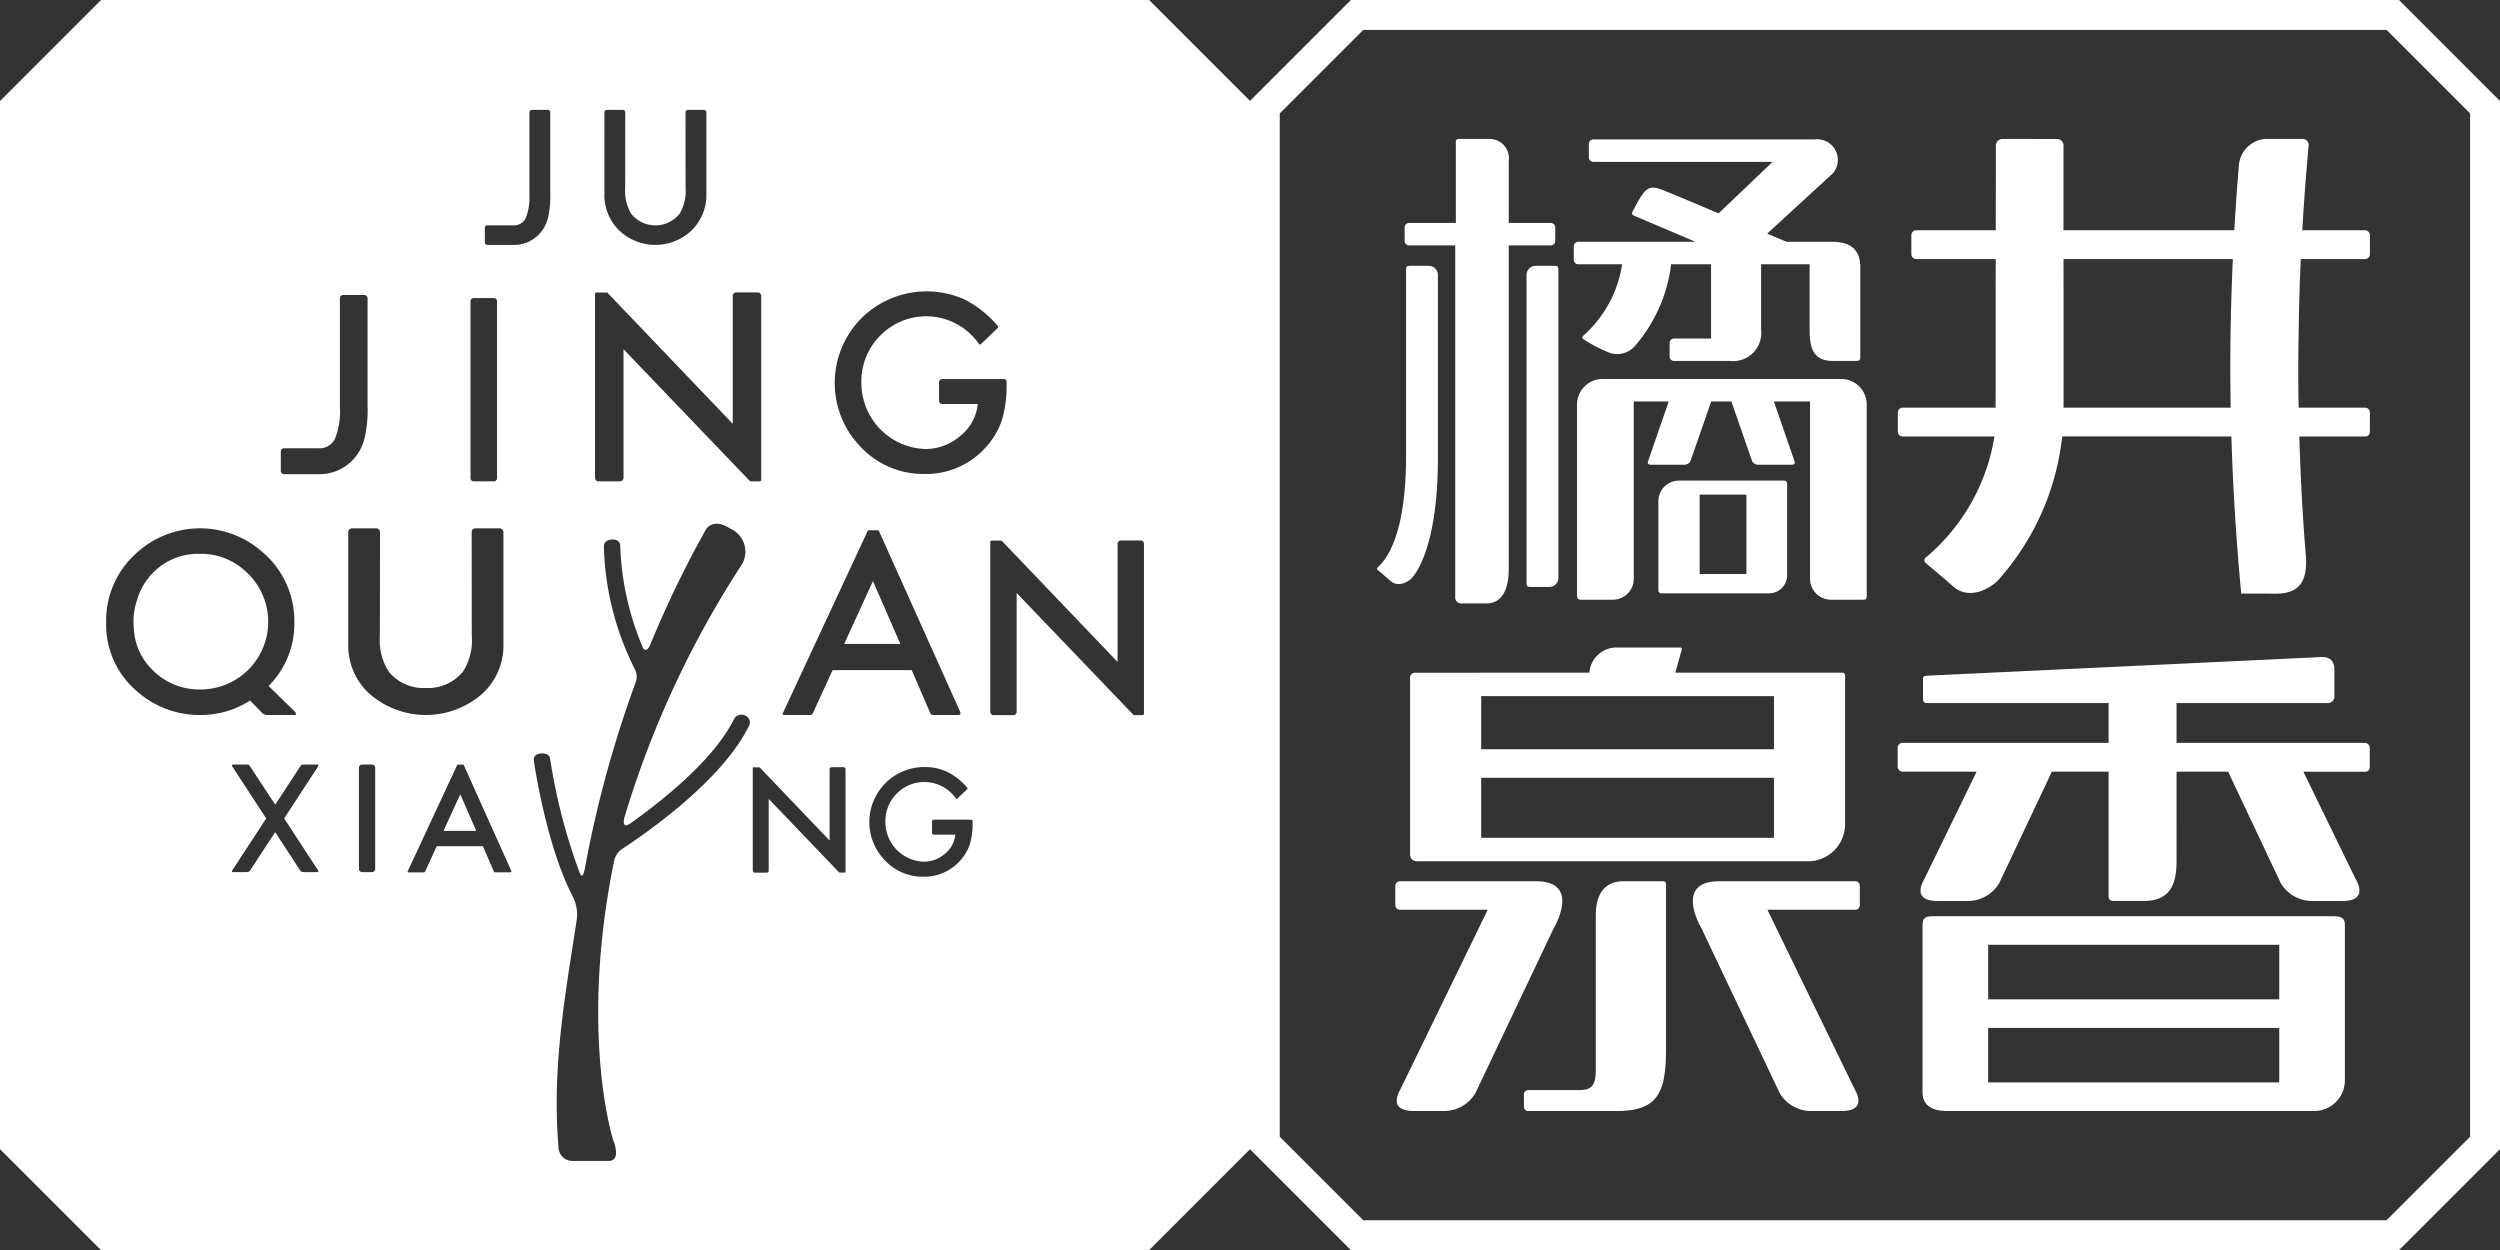
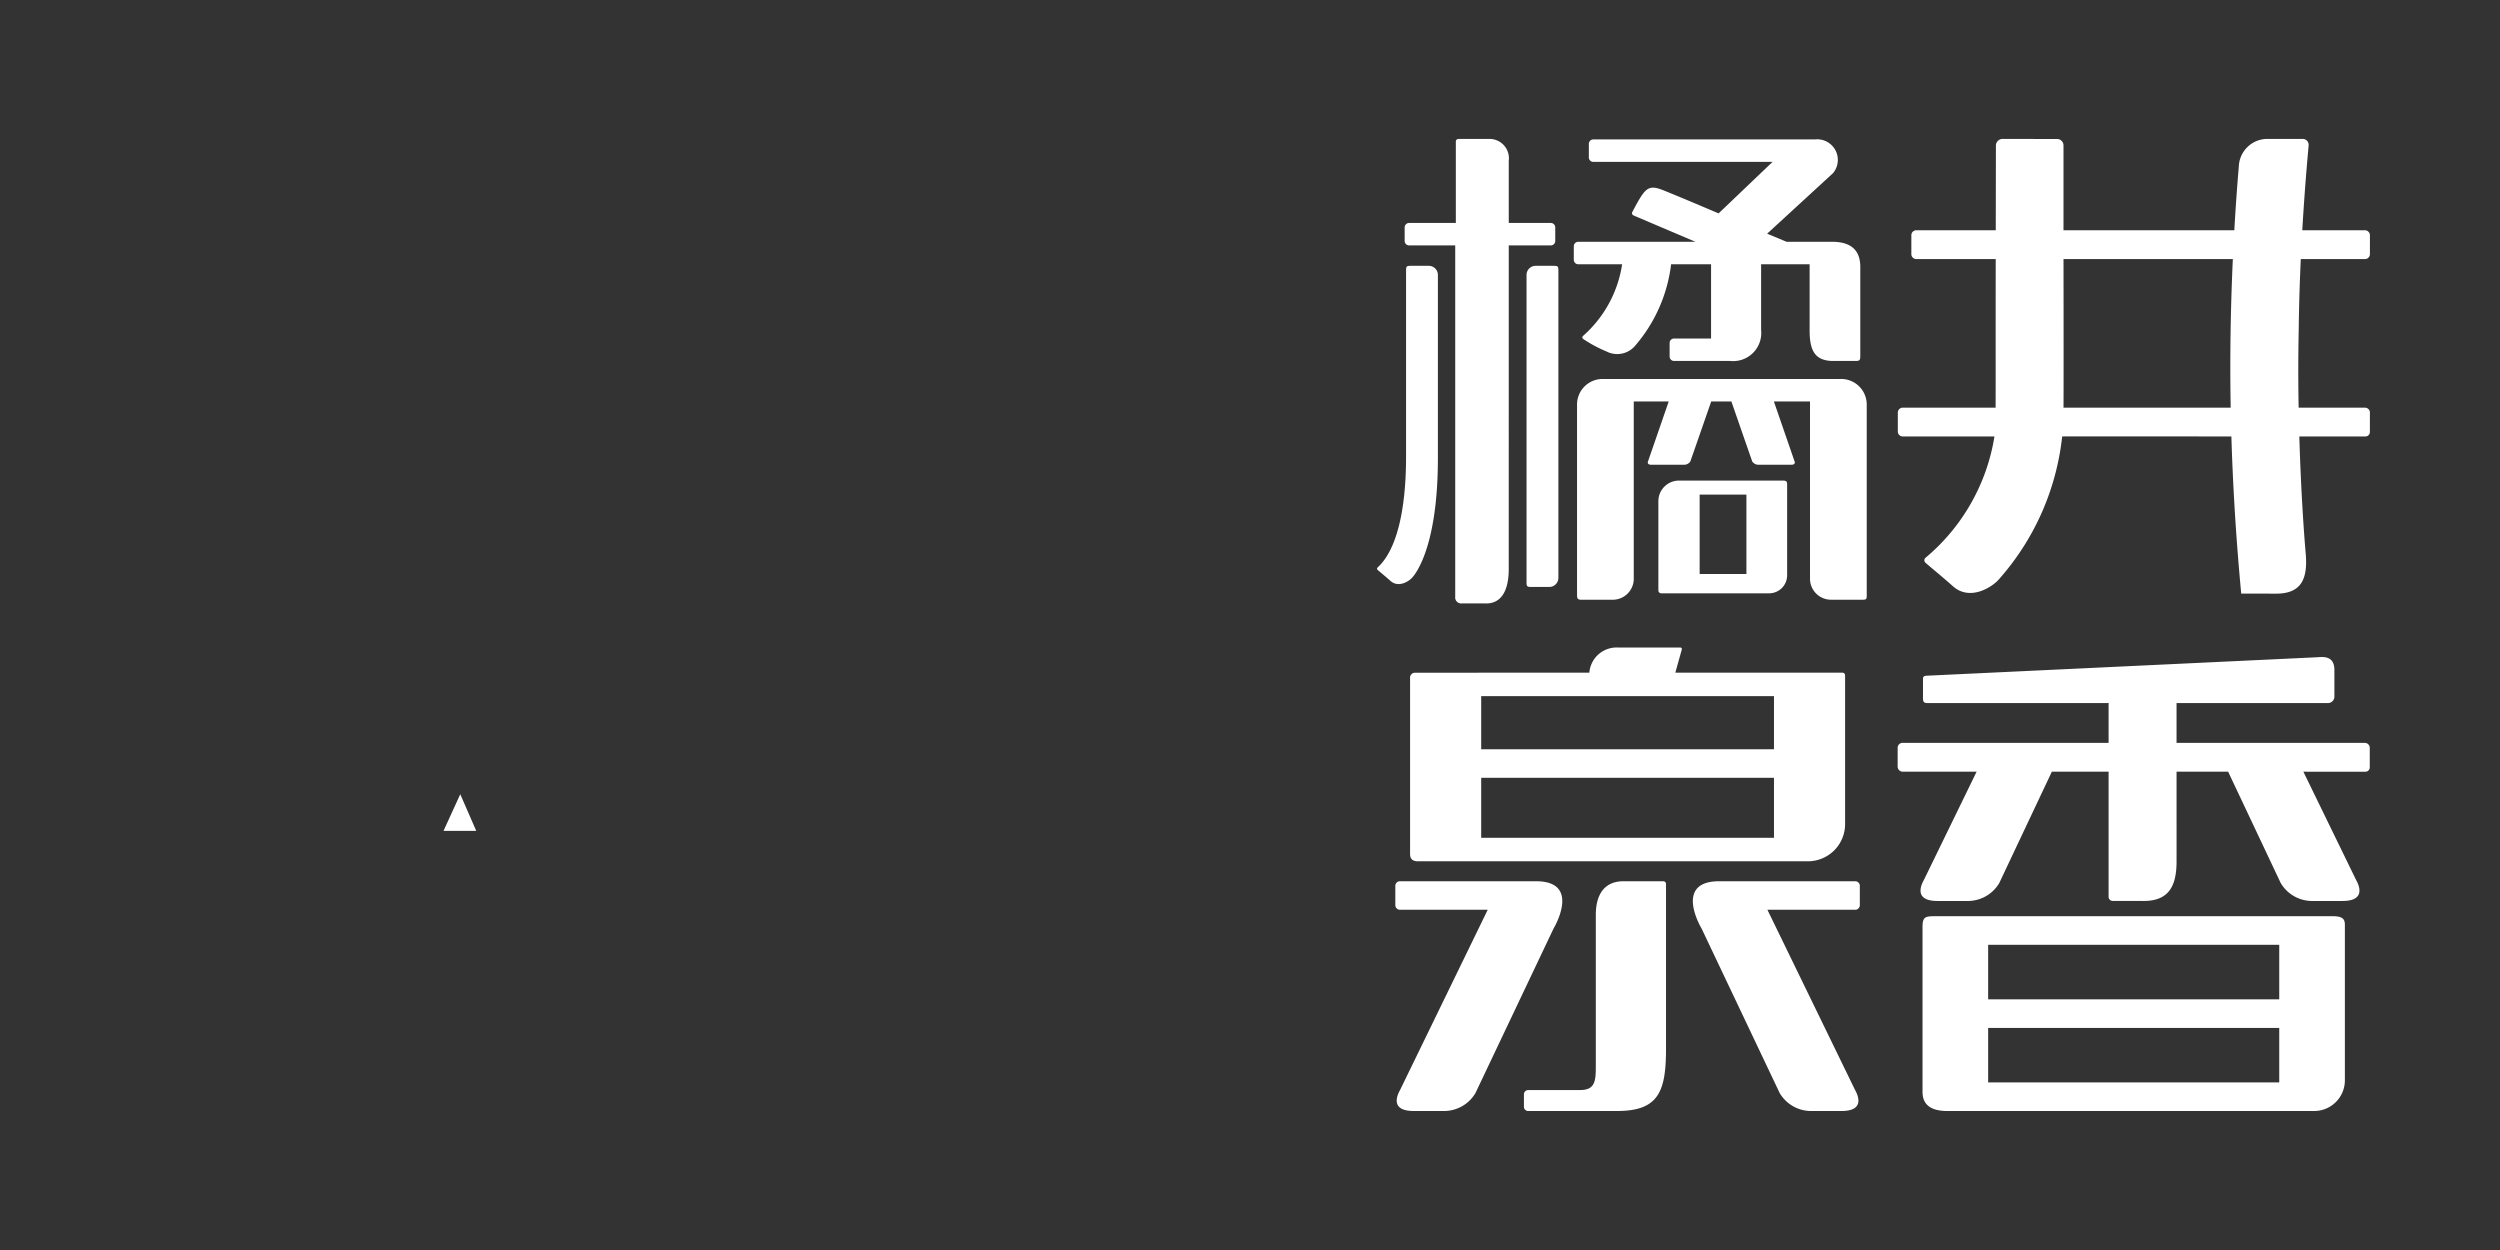
<svg xmlns="http://www.w3.org/2000/svg" id="图层_1" data-name="图层 1" viewBox="0 0 172.781 86.4">
  <rect x="0" y="0" width="172.781" height="86.4" fill="#333333" stroke="none" />
  <defs>
    <style>.cls-1{fill:#fff;}</style>
  </defs>
  <title>橘井logo</title>
-   <path class="cls-1" d="M165.799,86.4H93.363L86.381,79.418V6.982L93.363,0h72.437l6.981,6.982V79.418ZM94.219,84.334h70.724l5.771-5.771V7.838l-5.771-5.771H94.219L88.447,7.838V78.562Z" transform="translate(0 0)" />
-   <polygon class="cls-1" points="60.331 40.161 58.346 44.502 62.224 44.502 60.331 40.161" />
-   <path class="cls-1" d="M16.826,39.36a4.452,4.452,0,0,0-3.01-1.081,4.345,4.345,0,0,0-3.288,1.352,4.46,4.46,0,0,0-1.071,1.883,4.594,4.594,0,0,0-.136.501c-.005.027-.009.054-.013.08a4.666,4.666,0,0,0-.084.869c0,.147.009.293.022.436a4.276,4.276,0,0,0,1.322,2.929,4.499,4.499,0,0,0,3.183,1.32,4.676,4.676,0,0,0,3.075-8.29Z" transform="translate(0 0)" />
  <polygon class="cls-1" points="30.652 57.425 32.915 57.425 31.81 54.891 30.652 57.425" />
-   <path class="cls-1" d="M86.399,6.982l0-0L79.418-0H6.982L0,6.982V79.418l6.982,6.982H79.418l6.981-6.982-0-0ZM54.113,49.269c1.459-3.133,4.376-9.399,5.834-12.532.011-.023.028-.091.162-.091h.494c.137,0,.15.065.16.087,1.397,3.111,4.191,9.332,5.588,12.442.027.06.121.24-.158.24H64.531a.245.245,0,0,1-.264-.191c-.314-.728-1.257-2.91-1.257-2.91H57.544s-1.032,2.25-1.376,3c-.012.025-.029.101-.231.101H54.194C54.044,49.414,54.096,49.305,54.113,49.269ZM41.771,7.774a.182.182,0,0,1,.182-.182h1.079a.182.182,0,0,1,.182.182l-.006,5.19a3.15,3.15,0,0,0,.401,1.793,2.145,2.145,0,0,0,3.372,0,3.098,3.098,0,0,0,.401-1.793l-.006-5.19a.182.182,0,0,1,.182-.182h1.079a.182.182,0,0,1,.182.182v5.589a3.43,3.43,0,0,1-.937,2.478,3.626,3.626,0,0,1-5.173,0,3.43,3.43,0,0,1-.937-2.478ZM32.517,20.821a.219.219,0,0,1,.219-.219h1.396a.219.219,0,0,1,.219.219V33.049a.219.219,0,0,1-.219.219H32.736a.219.219,0,0,1-.219-.219ZM19.407,31.203a.223.223,0,0,1,.226-.223h2.336a1.201,1.201,0,0,0,1.178-.646,5.218,5.218,0,0,0,.344-2.256V20.628a.242.242,0,0,1,.241-.241H25.163a.242.242,0,0,1,.241.241v7.456A8.619,8.619,0,0,1,25.2,30.268a3.276,3.276,0,0,1-.695,1.382,3.169,3.169,0,0,1-2.536,1.121H19.633a.226.226,0,0,1-.226-.226ZM9.424,47.739A6.012,6.012,0,0,1,7.338,43.025a6.205,6.205,0,0,1,1.974-4.689,6.497,6.497,0,0,1,8.775-.226,6.256,6.256,0,0,1,2.256,5.004,6.065,6.065,0,0,1-1.781,4.295s1.287,1.256,1.716,1.675c.085.083.335.331.068.331H18.509a.519.519,0,0,1-.435-.187c-.198-.203-.793-.812-.793-.812a6.273,6.273,0,0,1-3.464.999A6.485,6.485,0,0,1,9.424,47.739ZM21.912,60.273h-.873c-.197,0-.237-.033-.317-.154l-1.704-2.608-1.704,2.608c-.079.121-.12.154-.317.154h-.873c-.121,0-.118-.049-.039-.17l2.314-3.54L16.079,53.01c-.079-.121-.065-.17.056-.17h.919c.121,0,.162.019.241.14l1.724,2.636,1.724-2.636c.079-.121.12-.14.241-.14h.919c.121,0,.135.049.056.17l-2.321,3.553,2.314,3.54C22.031,60.224,22.033,60.273,21.912,60.273Zm2.157-23.507a.265.265,0,0,1,.277-.252h1.641a.265.265,0,0,1,.277.252l-.009,7.173a4.039,4.039,0,0,0,.61,2.477,3.097,3.097,0,0,0,2.561,1.132,3.107,3.107,0,0,0,2.57-1.132,3.972,3.972,0,0,0,.61-2.477l-.009-7.173a.265.265,0,0,1,.277-.252h1.641a.265.265,0,0,1,.277.252V44.49a4.507,4.507,0,0,1-1.425,3.425,5.913,5.913,0,0,1-7.869,0A4.507,4.507,0,0,1,24.069,44.49ZM25.93,60.054a.219.219,0,0,1-.219.219h-.684a.219.219,0,0,1-.219-.219V53.059a.219.219,0,0,1,.219-.219h.684a.219.219,0,0,1,.219.219Zm9.301.237h-.969a.143.143,0,0,1-.154-.111c-.183-.424-.734-1.698-.734-1.698H30.184s-.602,1.313-.803,1.751c-.007.015-.017.059-.135.059h-1.017c-.088,0-.057-.064-.047-.085.851-1.828,2.553-5.484,3.404-7.312.006-.013.017-.053.094-.053h.288c.08,0,.087.038.093.051.815,1.815,2.445,5.445,3.26,7.26C35.338,60.186,35.393,60.291,35.23,60.291ZM33.679,16.926a.171.171,0,0,1-.171-.171V15.743a.171.171,0,0,1,.171-.171s1.545.003,1.761.003a.905.905,0,0,0,.888-.487,3.933,3.933,0,0,0,.259-1.7V7.774a.182.182,0,0,1,.182-.182h1.079a.182.182,0,0,1,.182.182v5.62a6.494,6.494,0,0,1-.154,1.646,2.47,2.47,0,0,1-.524,1.042,2.389,2.389,0,0,1-1.911.845ZM51.772,50.152c-1.831,3.746-6.954,7.334-8.876,8.587a1.414,1.414,0,0,0-.465.819c-2.419,11.905-.05,19.245-.05,19.245s.602,1.431-.311,1.431H39.502a.964.964,0,0,1-.903-1.001c-.48-5.566.532-10.83,1.27-15.736a2.728,2.728,0,0,0-.261-1.488c-1.833-3.496-2.667-9.114-2.708-9.403,0,0-.119-.469.456-.528.667-.065.665.365.665.365a39.751,39.751,0,0,0,2.057,7.918c.224.515.364-.452.364-.452a78.409,78.409,0,0,1,3.468-12.689,1.131,1.131,0,0,0-.013-.927,19.99,19.99,0,0,1-2.163-8.528s-.026-.417.506-.473c.655-.065.627.434.627.434a19.629,19.629,0,0,0,1.585,7.084s.233.354.486-.256a74.213,74.213,0,0,1,3.868-7.992s.495-.808,1.683-.017a1.73,1.73,0,0,1,.771,2.484,67.52,67.52,0,0,0-8.109,17.482s-.226.814.389.415c2.256-1.598,5.829-4.441,7.214-7.273a.597.597,0,0,1,.788-.185A.512.512,0,0,1,51.772,50.152Zm.022-16.938c-2.175-2.27-8.701-9.079-8.701-9.079v8.885a.249.249,0,0,1-.248.248H41.372a.249.249,0,0,1-.248-.248V20.344c0-.031,0-.124.095-.124h.677a.134.134,0,0,1,.119.045c2.156,2.256,8.626,9.024,8.626,9.024v-8.834a.248.248,0,0,1,.248-.248h1.473a.248.248,0,0,1,.248.248V33.137c0,.047.017.131-.146.131h-.546A.148.148,0,0,1,51.794,33.214Zm6.642,27.022c0,.026.009.073-.082.073h-.305a.082.082,0,0,1-.069-.03c-1.214-1.266-4.854-5.065-4.854-5.065v4.957a.139.139,0,0,1-.139.139h-.822a.139.139,0,0,1-.139-.139V53.1c0-.017,0-.069.053-.069h.378a.074.074,0,0,1,.067.025c1.203,1.259,4.812,5.035,4.812,5.035V53.162a.139.139,0,0,1,.139-.139h.822a.139.139,0,0,1,.139.139Zm8.785-3.343a4.969,4.969,0,0,1-.194,1.456,3.091,3.091,0,0,1-.638,1.097,3.306,3.306,0,0,1-2.586,1.144,3.556,3.556,0,0,1-2.624-1.106,3.802,3.802,0,0,1,2.724-6.473,3.717,3.717,0,0,1,1.598.348,4.517,4.517,0,0,1,1.341,1.071c.018.02.055.059.011.102-.174.167-.521.502-.697.667-.046.043-.077.002-.093-.018a2.665,2.665,0,0,0-4.085-.335,2.669,2.669,0,0,0-.785,1.967,2.744,2.744,0,0,0,2.648,2.742,2.205,2.205,0,0,0,1.461-.547,1.945,1.945,0,0,0,.723-1.321H64.547a.132.132,0,0,1-.132-.132v-.772a.132.132,0,0,1,.132-.132h2.538c.136,0,.136.088.136.107ZM63.878,32.756a5.921,5.921,0,0,1-4.369-1.842,6.347,6.347,0,0,1,.032-8.927,6.399,6.399,0,0,1,7.163-1.27,7.519,7.519,0,0,1,2.233,1.783c.03.033.091.099.018.169-.29.278-.868.836-1.16,1.111-.076.072-.128.003-.154-.031a4.437,4.437,0,0,0-6.801-.558,4.444,4.444,0,0,0-1.307,3.275,4.568,4.568,0,0,0,4.409,4.566,3.67,3.67,0,0,0,2.432-.911,3.238,3.238,0,0,0,1.204-2.199H65.119a.219.219,0,0,1-.219-.219V26.418a.219.219,0,0,1,.219-.219H69.344c.226,0,.226.147.226.178v.223a8.284,8.284,0,0,1-.323,2.425,5.15,5.15,0,0,1-1.062,1.826A5.504,5.504,0,0,1,63.878,32.756Zm15.048,16.67h-.505a.137.137,0,0,1-.114-.05c-2.011-2.098-8.044-8.394-8.044-8.394v8.214a.23.23,0,0,1-.23.23H68.671a.23.23,0,0,1-.23-.23V37.478c0-.029,0-.114.088-.114h.626a.124.124,0,0,1,.11.042l7.975,8.343V37.582a.23.23,0,0,1,.23-.23h1.361a.23.23,0,0,1,.23.23V49.305C79.061,49.348,79.077,49.426,78.926,49.426Z" transform="translate(0 0)" />
  <path class="cls-1" d="M128.23,60.905h-9.414c-3.192,0-1.21,3.279-1.21,3.279l5.394,11.363a2.521,2.521,0,0,0,2.104,1.237h2.165c1.823,0,.988-1.351.935-1.46-1.682-3.458-6.054-12.448-6.054-12.448l6.079-0a.318.318,0,0,0,.308-.326V61.231A.318.318,0,0,0,128.23,60.905Zm-22.075,0H96.742a.318.318,0,0,0-.308.326v1.318a.318.318,0,0,0,.308.326l6.079 0s-4.372,8.99-6.054,12.448c-.053.11-.888,1.46.935,1.46h2.165a2.522,2.522,0,0,0,2.104-1.237l5.394-11.363S109.348,60.905,106.155,60.905Zm52.857-43h4.409a.345.345,0,0,0,.37-.312V16.227a.345.345,0,0,0-.37-.312h-4.305c.2-3.442.445-5.849.435-5.847a.408.408,0,0,0-.405-.467q-1.261 0-2.524,0h-0a1.98,1.98,0,0,0-1.881,1.758l0.0 0q-.194,2.296-.322,4.556h-11.806V10.07a.442.442,0,0,0-.437-.463l-3.771-.006a.463.463,0,0,0-.463.462l-.01,5.852h-5.464a.345.345,0,0,0-.37.312v1.365a.345.345,0,0,0,.37.312h5.461c-.01,5.944.002,9.204-.008,10.271h-6.388a.345.345,0,0,0-.37.313v1.365a.345.345,0,0,0,.37.312h6.308a13.756,13.756,0,0,1-4.771,8.39.229.229,0,0,0-.003.331c.455.397,1.218,1.016,1.902,1.628,1.179,1.054,2.699.061,3.143-.435q.08-.089.158-.179a17.724,17.724,0,0,0,4.251-9.735c.001-.012,11.695,0,11.695,0,.108,3.582.334,7.183.68,10.859-0-0,1.17.002,2.415.004,1.794.003,2.173-1.091,2.048-2.716-.13-1.434-.339-4.479-.448-8.147l4.569-0a.307.307,0,0,0,.308-.296l0-.002v-.001c0-.004.002-1.378.002-1.378a.345.345,0,0,0-.37-.313h-4.556c-.031-1.752-.034-3.597.007-5.444C158.89,21.055,158.943,19.417,159.013,17.904ZM154.168,28.175H142.614c.013-1.806.003-8.99,0-10.271h11.703C154.159,21.35,154.108,24.759,154.168,28.175Zm9.24,23.167h-12.982V48.592H160.889a.447.447,0,0,0,.447-.447V46.311c0-1.051-.844-.903-1.23-.885-7.017.333-24.398,1.154-26.901,1.272-.197.009-.302.038-.302.205v1.379c0,.31.167.31.356.31h12.48c-.005.056-.009.112-.009.169v2.581H131.521a.344.344,0,0,0-.37.31v1.355a.357.357,0,0,0,.37.327h5.087c-1.326,2.726-2.575,5.287-3.639,7.474-.053.11-.888,1.46.935,1.46h2.165a2.522,2.522,0,0,0,2.104-1.237l3.635-7.697h3.922v8.646l-.001.002.001.002a.283.283,0,0,0,.267.28c.006.001.012.004.018.004s.012-.003.018-.004c.427.001,1.251.002,2.112.004,1.793.003,2.279-1.093,2.282-2.719V53.334h3.565l3.635,7.697a2.521,2.521,0,0,0,2.104,1.237h2.165c1.823,0,.988-1.351.935-1.46-1.063-2.187-2.313-4.748-3.639-7.474l4.289.001a.298.298,0,0,0,.298-.298V51.652A.344.344,0,0,0,163.409,51.342ZM114.955,60.905h-2.757c-1.188,0-1.908.758-1.908,2.335V73.694c0,1.006-.043,1.641-1.085,1.641-.791,0-3.59.004-3.59.004a.289.289,0,0,0-.292.287v.871a.29.29,0,0,0,.292.287h6.14c2.89,0,3.387-1.353,3.387-4.324V61.091A.186.186,0,0,0,114.955,60.905Zm-5.11-14.415s-8.627.003-12.053.003a.341.341,0,0,0-.338.375V59.007c0,.136,0,.518.529.518h26.967a2.569,2.569,0,0,0,2.569-2.569V46.676a.186.186,0,0,0-.186-.187H115.786l.43-1.54c.014-.049.064-.198-.1-.198h-4.32A1.889,1.889,0,0,0,109.844,46.489Zm12.759,11.412H102.369V53.754h20.235Zm0-9.789v3.67H102.369V48.112Zm38.645,15.21H133.975c-.884,0-1.105-.036-1.105.759v11.261c0,.36-.06,1.441,1.703,1.441H159.939a2.121,2.121,0,0,0,2.121-2.121V64.077C162.06,63.698,162.109,63.322,161.249,63.322ZM157.524,74.808H137.406V71.042h20.118Zm0-5.744H137.406V65.297h20.118ZM127.247,26.192H110.759a1.766,1.766,0,0,0-1.766,1.761h-0V41.111c0,.255.043.338.299.338h2.17a1.453,1.453,0,0,0,1.451-1.386l0-12.319h2.416l-1.42,4.113s-.145.264.227.264h2.239a.526.526,0,0,0,.446-.223c.008-.013,1.445-4.154,1.445-4.154h1.393s1.437,4.141,1.445,4.154a.526.526,0,0,0,.446.223h2.239c.372,0,.227-.264.227-.264l-1.42-4.113h2.498V40.05a1.454,1.454,0,0,0,1.452,1.398h2.164c.256,0,.304-.026.304-.282V27.958A1.766,1.766,0,0,0,127.247,26.192ZM122.269,41.005a1.244,1.244,0,0,0,1.244-1.244V33.56c0-.255,0-.346-.313-.346h-7.16a1.426,1.426,0,0,0-1.426,1.426v6.168a.197.197,0,0,0,.197.197Zm-4.803-6.821h3.233v5.487h-3.233ZM97.387,16.961h3.187V41.241a.414.414,0,0,0,.463.463h1.563c.256,0,1.673.147,1.673-2.393l.001-22.35h2.905a.308.308,0,0,0,.308-.308v-.936a.308.308,0,0,0-.308-.308h-2.905V11.114a1.34,1.34,0,0,0-1.291-1.513h-2.181a.186.186,0,0,0-.186.186v5.622H97.387a.308.308,0,0,0-.308.308v.936A.308.308,0,0,0,97.387,16.961Zm8.745,1.411a.629.629,0,0,0-.629.629V40.186c0,.347.013.38.36.38h1.212a.629.629,0,0,0,.629-.629V18.752c0-.347-.013-.38-.36-.38Zm2.945-.108h3.032a8.224,8.224,0,0,1-2.705,4.955.136.136,0,0,0-.002.197,9.112,9.112,0,0,0,1.619.871,1.621,1.621,0,0,0,1.964-.365,10.537,10.537,0,0,0,2.509-5.657h2.762v5.13h-2.557a.308.308,0,0,0-.308.308v.936a.308.308,0,0,0,.308.308h3.881a1.943,1.943,0,0,0,2.135-2.135V18.264h3.352v4.548c0,1.288.276,2.135,1.628,2.135h1.548c.256,0,.326-.047.326-.303V18.753c0-.51.155-2.042-1.938-2.042h-3.155l-1.344-.561s3.62-3.325,4.557-4.187a1.426,1.426,0,0,0-1.258-2.327H110.115l0.0 0a.308.308,0,0,0-.306.308v.936a.308.308,0,0,0,.308.308h12.389l-3.73,3.559s-2.829-1.205-3.861-1.613c-.906-.358-1.163-.145-1.704.784-.101.173-.281.514-.392.723-.102.191.097.257.16.284,1.05.447,4.199,1.786,4.199,1.786h-8.101a.308.308,0,0,0-.308.308v.936A.308.308,0,0,0,109.076,18.264ZM97.579,39.942c.025-.028,1.797-1.731,1.797-8.268V19.001a.629.629,0,0,0-.629-.629H97.536c-.347,0-.36.033-.36.38V31.567c0,3.761-.672,6.48-1.971,7.657a.108.108,0,0,0-.002.156c.214.187.574.479.896.767C96.654,40.643,97.37,40.175,97.579,39.942Z" transform="translate(0 0)" />
</svg>